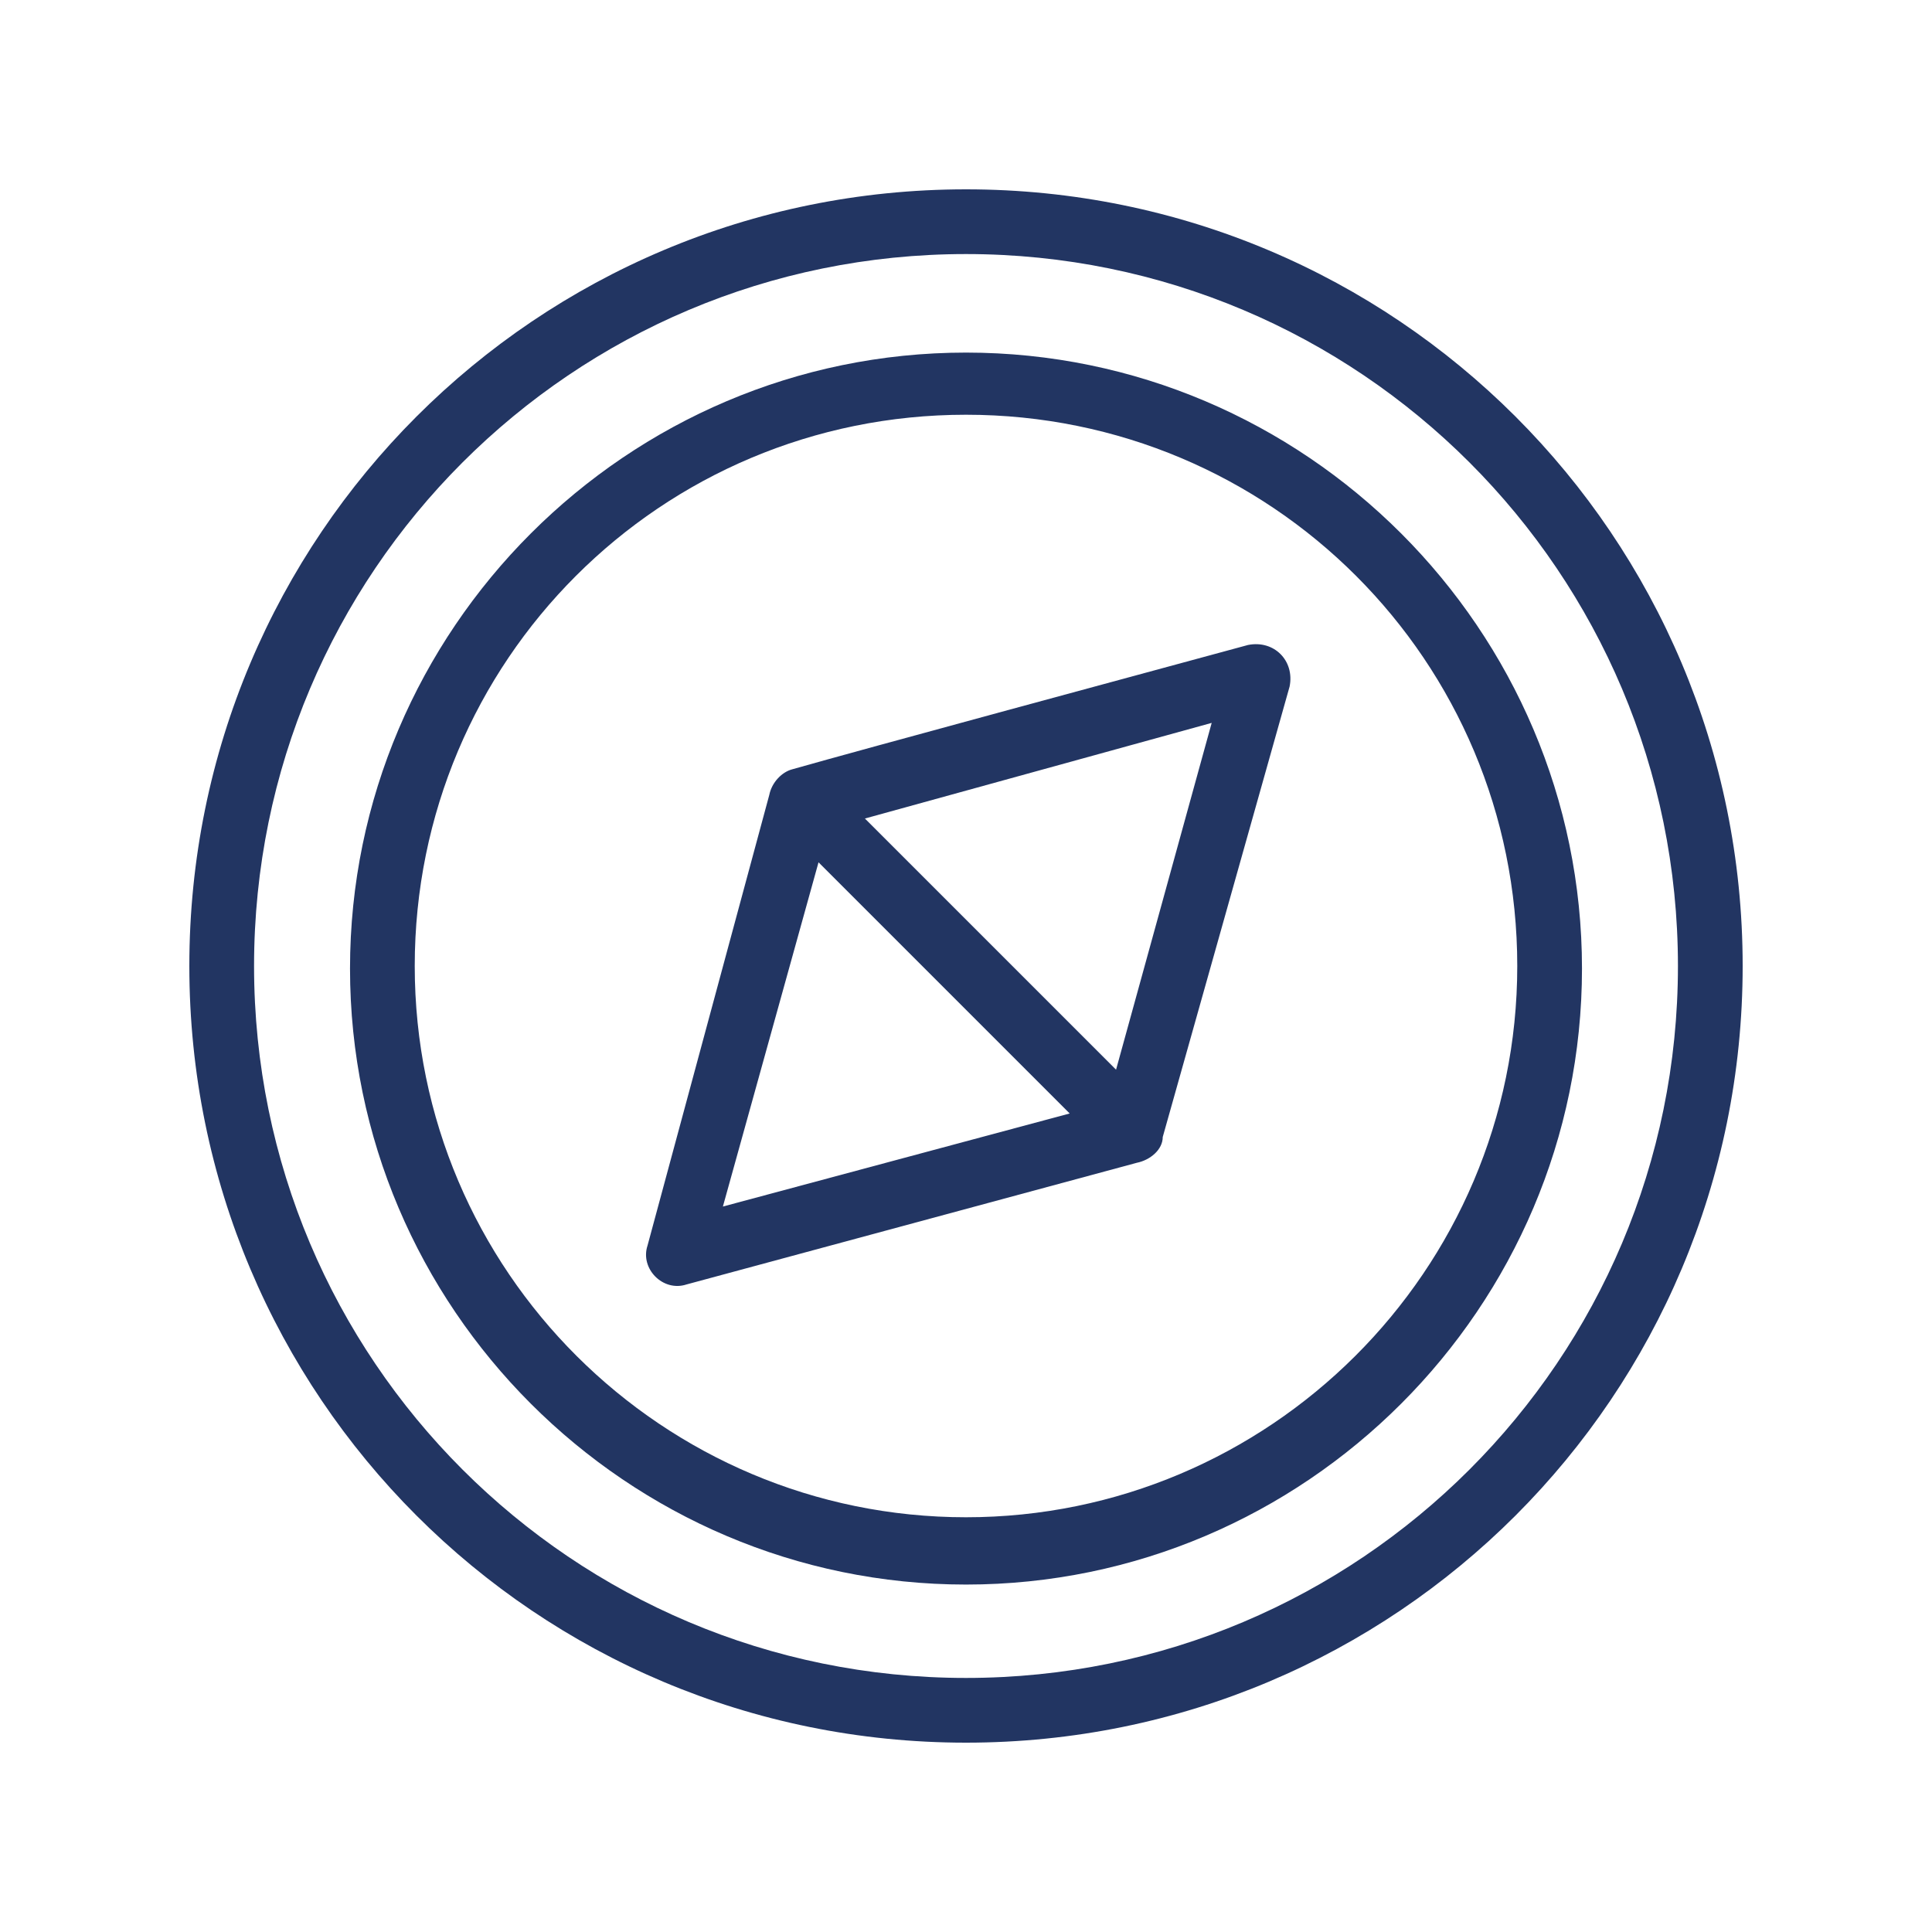
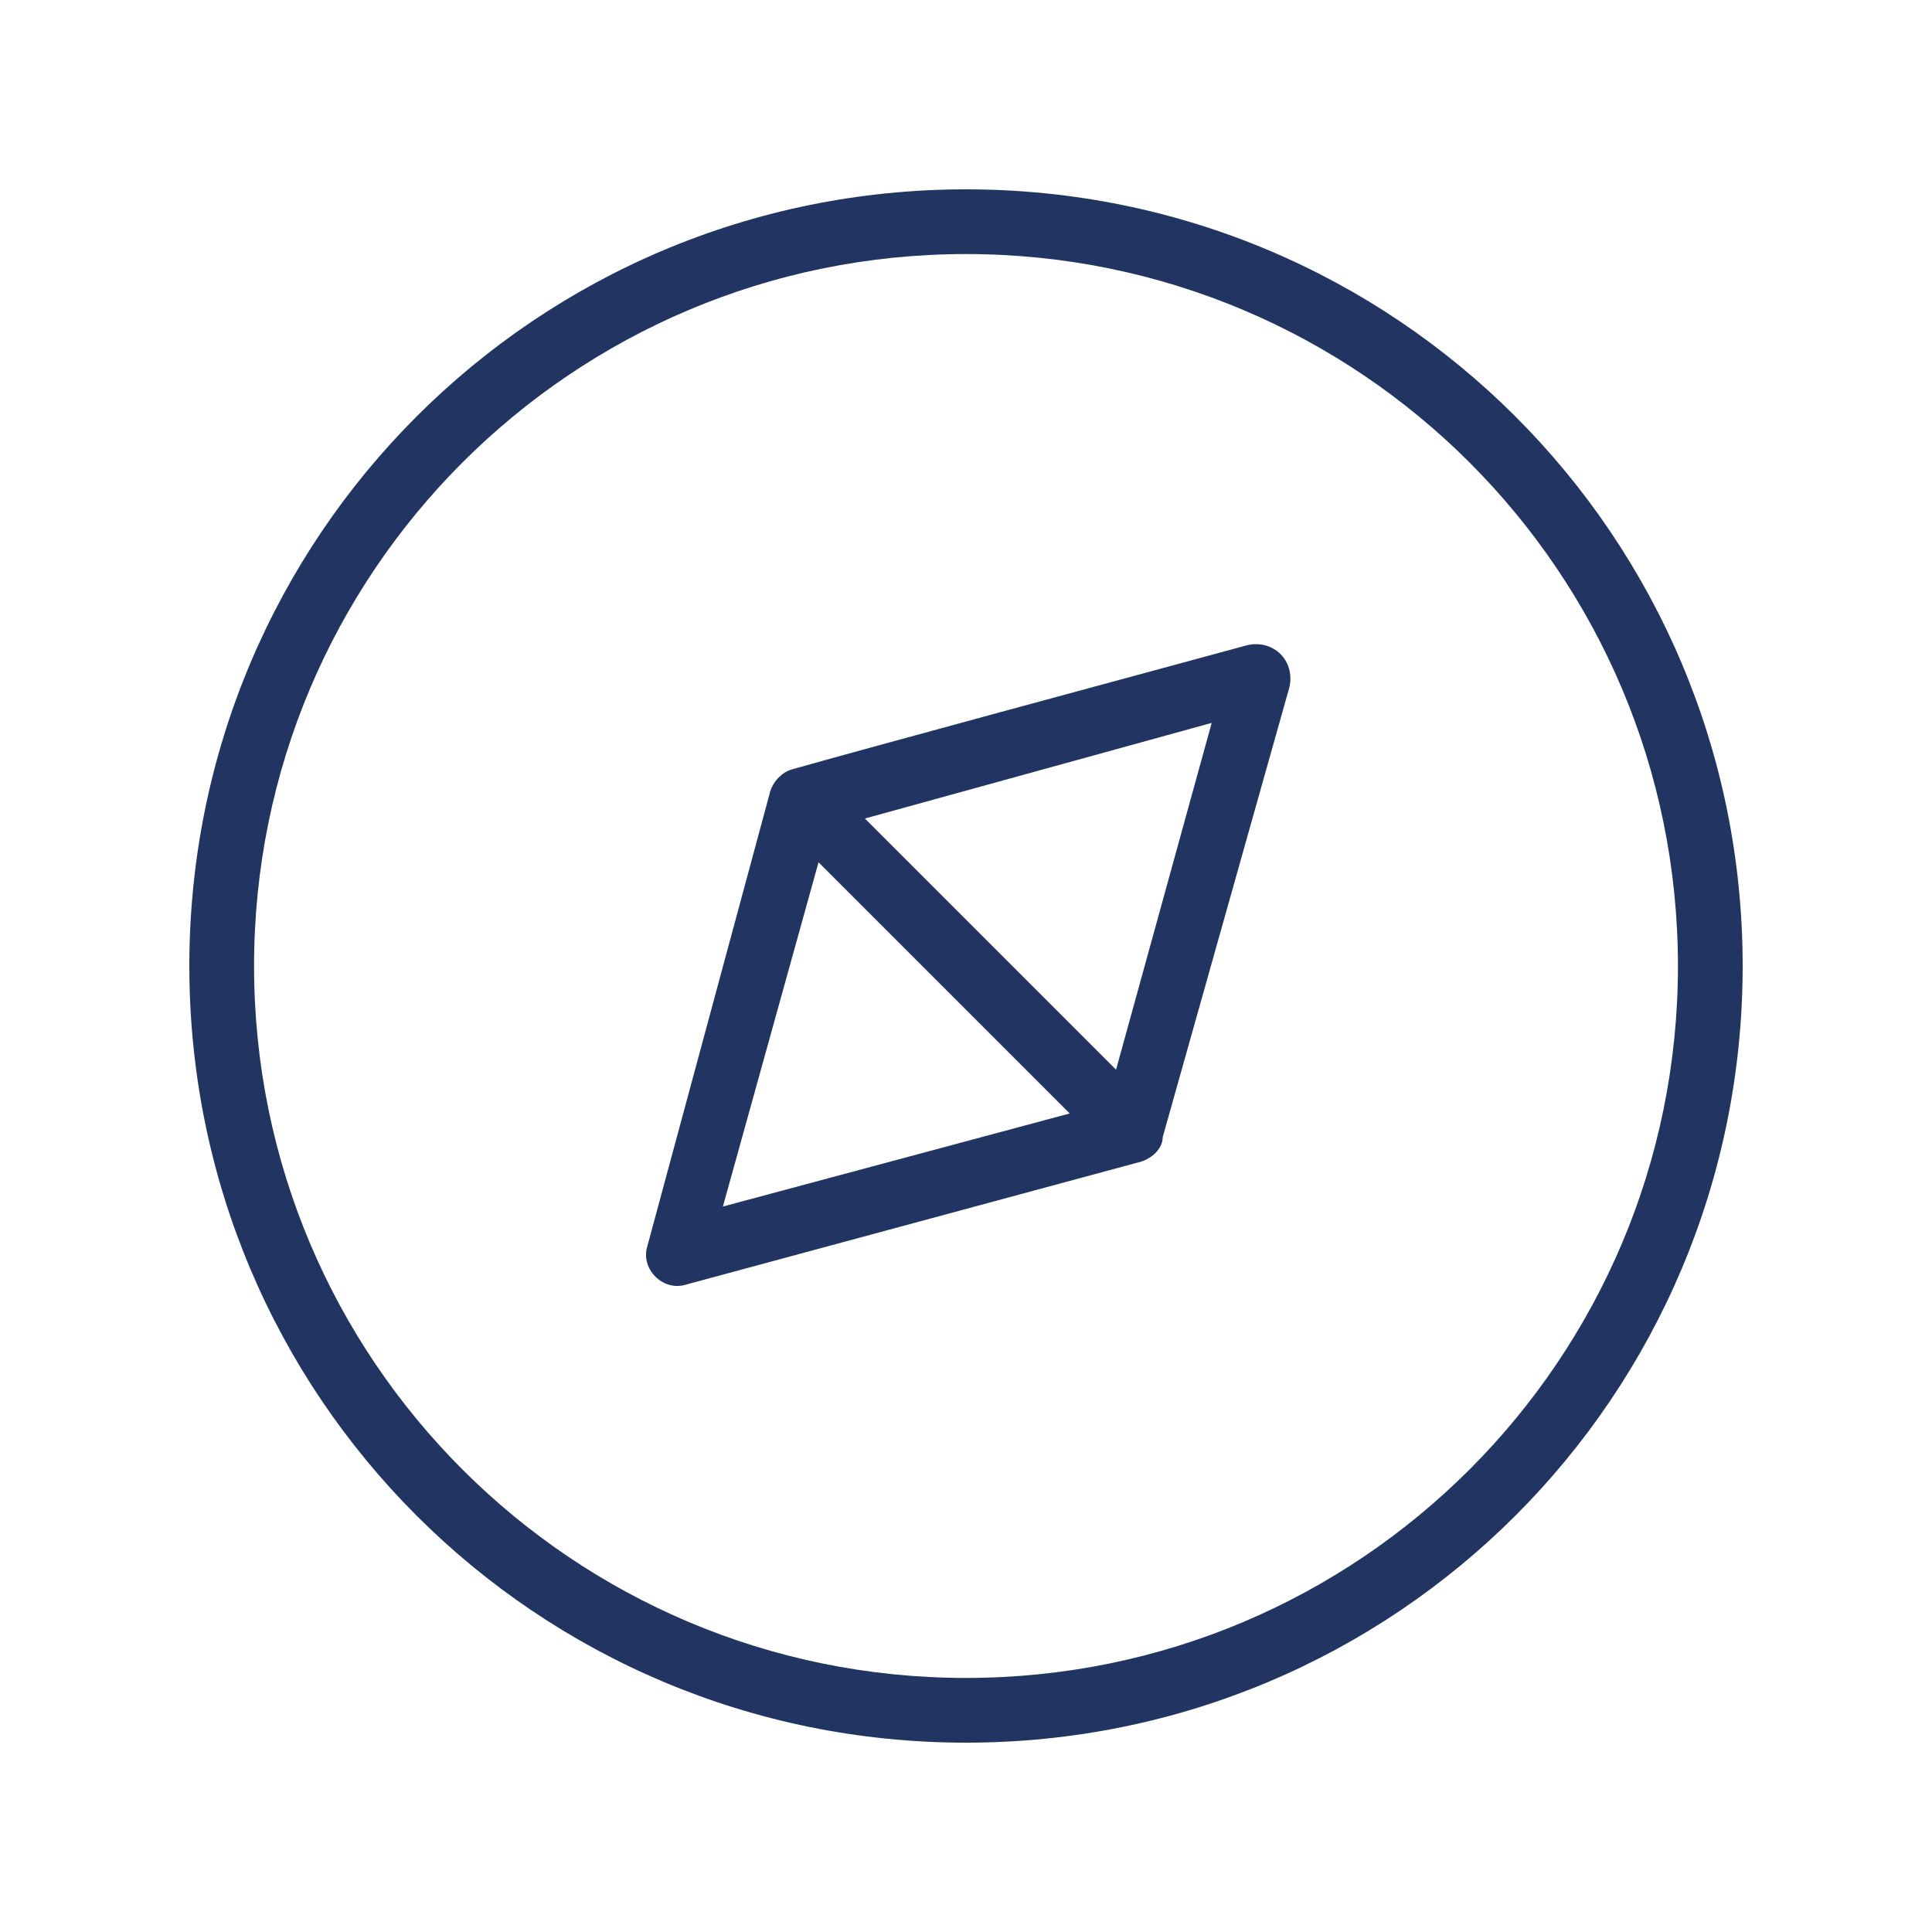
<svg xmlns="http://www.w3.org/2000/svg" id="Calque_1" data-name="Calque 1" viewBox="0 0 60 60">
  <defs>
    <style>
      .cls-1 {
        fill: #223562;
      }
    </style>
  </defs>
  <g id="E_-_278_Compass" data-name="E - 278, Compass">
    <g>
      <path class="cls-1" d="M30,5.88c-13.34,0-24.12,10.77-24.12,24.12s10.77,24.12,24.12,24.12,24.12-10.77,24.12-24.12S43.34,5.88,30,5.88ZM30,52.11c-12.22,0-22.11-9.89-22.11-22.11S17.78,7.89,30,7.89s22.11,9.89,22.11,22.11-9.89,22.11-22.11,22.11Z" />
-       <path class="cls-1" d="M30,10.95c-10.53,0-19.13,8.6-19.13,19.13s8.6,19.13,19.13,19.13,19.13-8.6,19.13-19.13-8.6-19.13-19.13-19.13ZM30,47.12c-9.41,0-17.12-7.64-17.12-17.12s7.64-17.12,17.12-17.12,17.12,7.64,17.12,17.12-7.72,17.12-17.12,17.12Z" />
      <path class="cls-1" d="M38.76,20.03c-3.54.96-11.9,3.22-14.15,3.86-.32.08-.64.4-.72.8l-3.78,13.99c-.24.72.48,1.45,1.21,1.21l13.99-3.78c.4-.08.8-.4.8-.8l3.94-13.99c.16-.8-.48-1.45-1.29-1.29ZM25.42,26.78l7.8,7.8-10.77,2.89,2.97-10.69ZM34.66,33.22l-7.8-7.8,10.77-2.97-2.97,10.77Z" />
    </g>
  </g>
</svg>